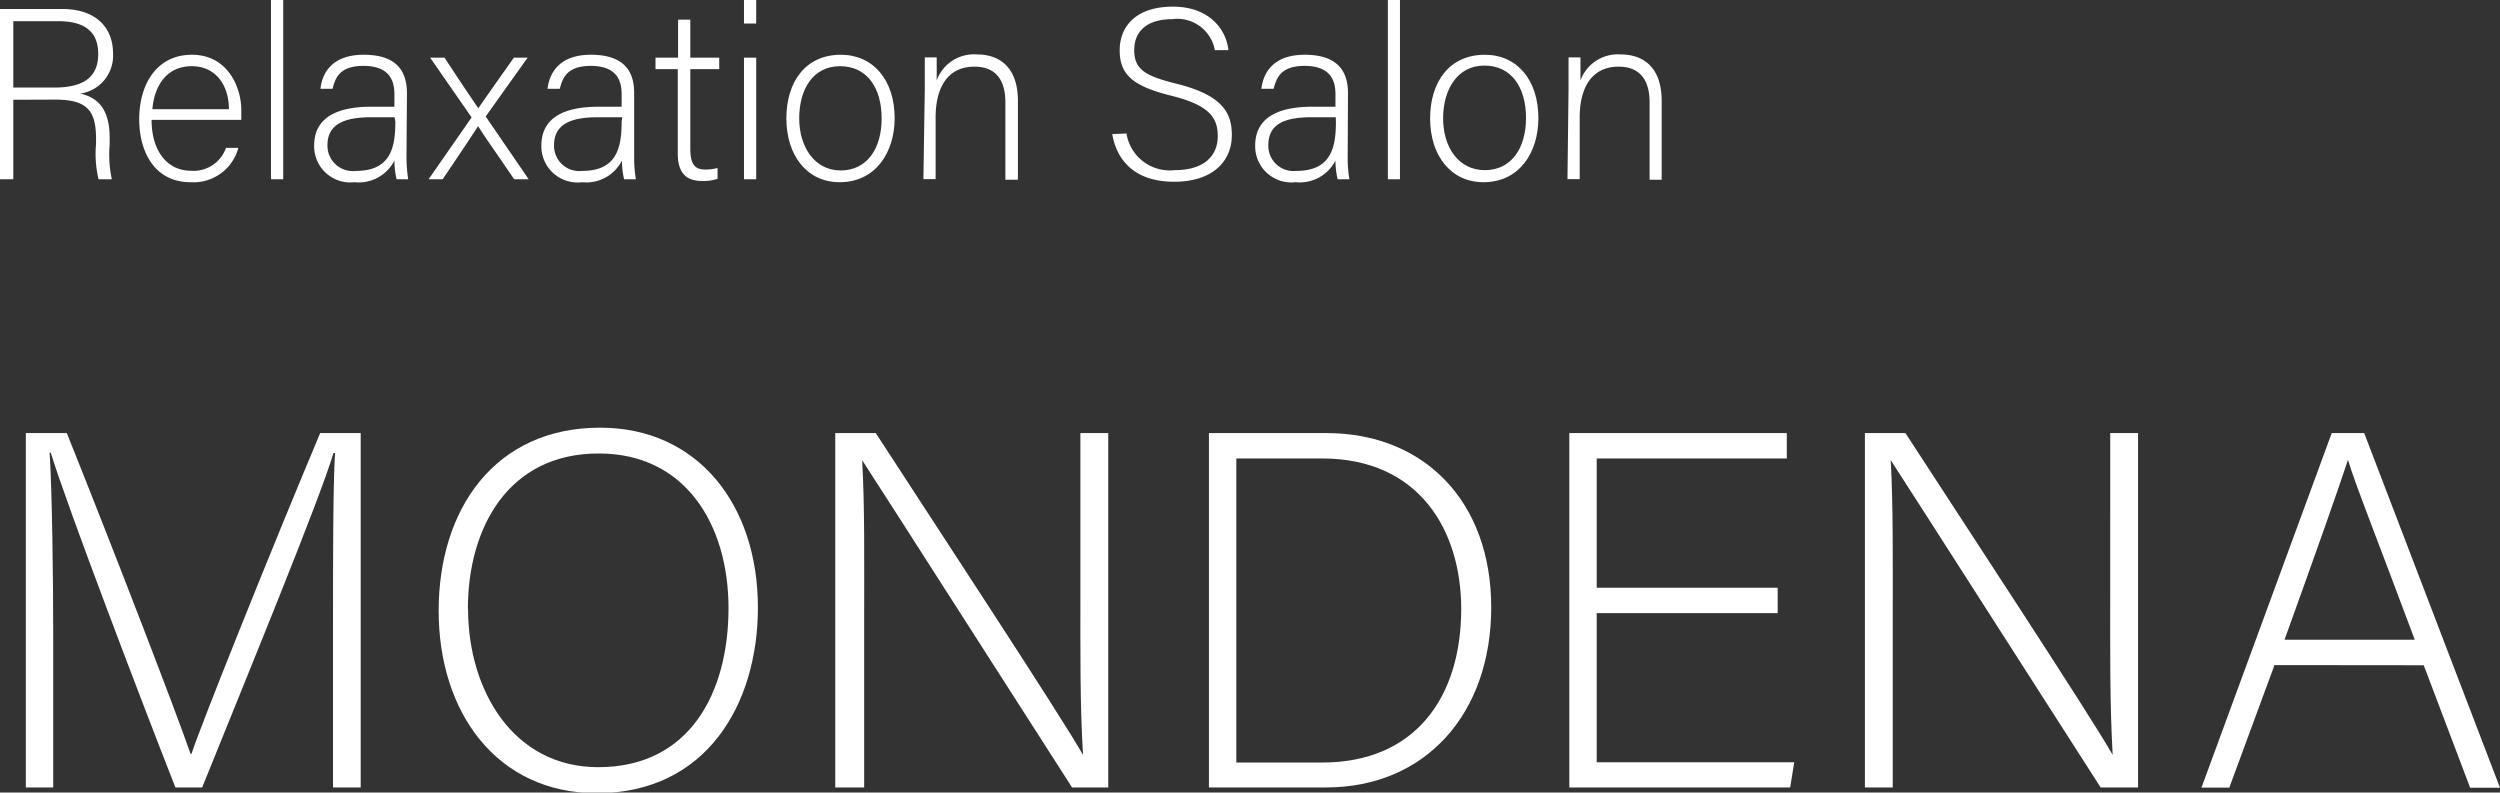
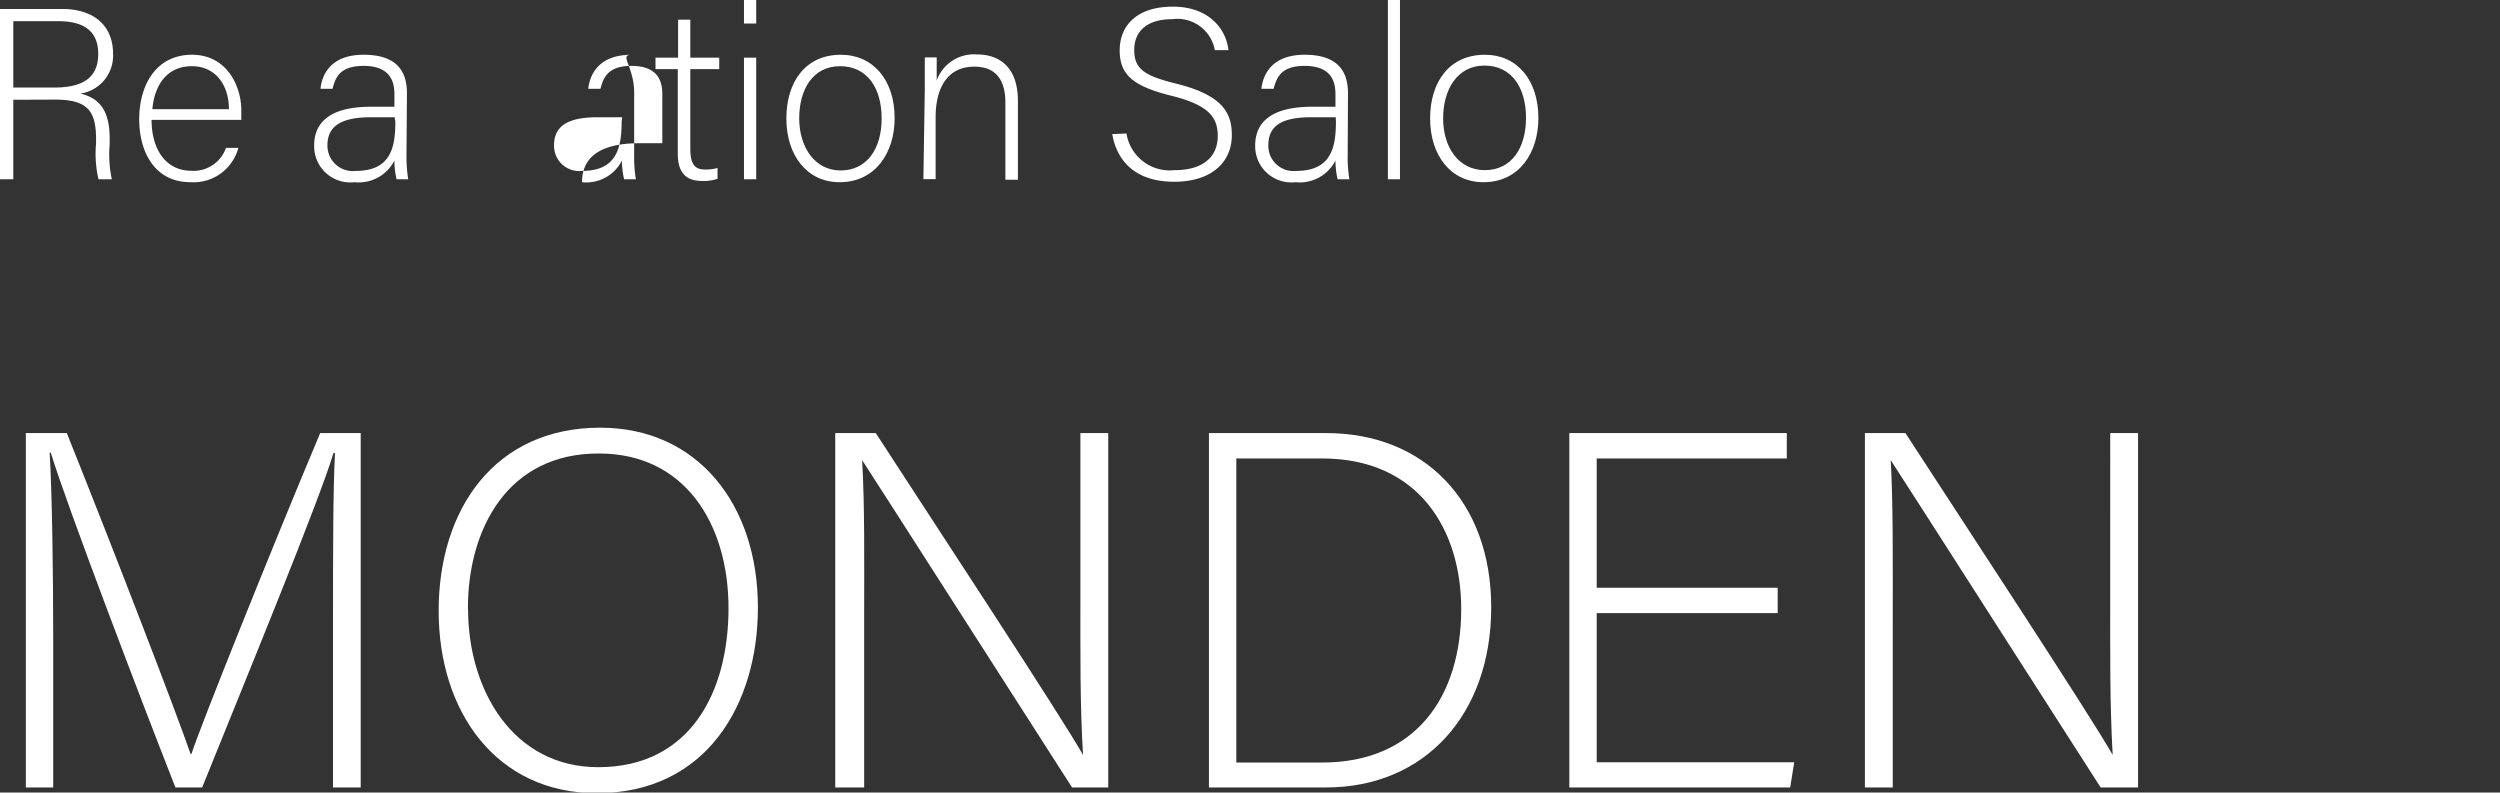
<svg xmlns="http://www.w3.org/2000/svg" viewBox="0 0 161.63 51.24">
  <rect x="0" y="0" width="161.63" height="51.24" fill="#333333" stroke="none" />
  <defs>
    <style>.cls-1{fill:#fff;}</style>
  </defs>
  <title>アセット 1</title>
  <g id="レイヤー_2" data-name="レイヤー 2">
    <g id="文字">
      <path class="cls-1" d="M.86,6.45v5.14H0V.58H4c2.17,0,3.31,1.16,3.31,2.9A2.48,2.48,0,0,1,5.2,6.05c1.14.27,1.89,1,1.89,2.88v.42a7.56,7.56,0,0,0,.14,2.24H6.37a7.18,7.18,0,0,1-.16-2.3V9c0-1.81-.53-2.56-2.64-2.56Zm0-.79H3.52c1.94,0,2.83-.72,2.83-2.17S5.47,1.37,3.76,1.37H.86Z" />
      <path class="cls-1" d="M9.8,7.75c0,2,1,3.29,2.55,3.29a2.22,2.22,0,0,0,2.26-1.48h.8a3,3,0,0,1-3.09,2.22C9.93,11.78,9,9.72,9,7.72c0-2.25,1.11-4.18,3.41-4.18S15.6,5.63,15.6,7.11c0,.22,0,.44,0,.64Zm5-.69c0-1.56-.86-2.78-2.4-2.78S10,5.41,9.85,7.06Z" />
-       <path class="cls-1" d="M17.52,11.59V0h.79V11.59Z" />
      <path class="cls-1" d="M26.28,10.09a9.86,9.86,0,0,0,.11,1.5h-.75a5.34,5.34,0,0,1-.14-1.21,2.59,2.59,0,0,1-2.58,1.4,2.34,2.34,0,0,1-2.61-2.36c0-1.73,1.33-2.52,3.69-2.52h1.5V6.1c0-.79-.24-1.84-2-1.84-1.59,0-1.83.83-2,1.48h-.78c.09-.87.62-2.2,2.79-2.2,1.8,0,2.8.75,2.8,2.48Zm-.77-2.51H24c-1.74,0-2.83.45-2.83,1.81A1.64,1.64,0,0,0,23,11.05c2.25,0,2.56-1.49,2.56-3.19Z" />
-       <path class="cls-1" d="M28.74,3.73C30,5.66,30.61,6.53,30.92,7h0c.38-.54,1.16-1.67,2.3-3.27h.89L31.4,7.53l2.78,4.06h-.94c-1.14-1.69-2-2.88-2.33-3.43h0c-.3.46-1,1.52-2.29,3.43h-.91l2.78-4L27.81,3.73Z" />
-       <path class="cls-1" d="M41,10.09a8.68,8.68,0,0,0,.11,1.5h-.76a5.34,5.34,0,0,1-.14-1.21,2.58,2.58,0,0,1-2.58,1.4A2.34,2.34,0,0,1,35,9.42c0-1.73,1.34-2.52,3.7-2.52h1.49V6.1c0-.79-.23-1.84-2-1.84-1.58,0-1.82.83-2,1.48h-.79c.1-.87.63-2.2,2.8-2.2C40,3.54,41,4.29,41,6Zm-.77-2.51H38.65c-1.75,0-2.83.45-2.83,1.81a1.63,1.63,0,0,0,1.81,1.66c2.24,0,2.56-1.49,2.56-3.19Z" />
+       <path class="cls-1" d="M41,10.09a8.68,8.68,0,0,0,.11,1.5h-.76a5.34,5.34,0,0,1-.14-1.21,2.58,2.58,0,0,1-2.58,1.4c0-1.73,1.34-2.52,3.7-2.52h1.49V6.1c0-.79-.23-1.84-2-1.84-1.58,0-1.82.83-2,1.48h-.79c.1-.87.63-2.2,2.8-2.2C40,3.54,41,4.29,41,6Zm-.77-2.51H38.65c-1.75,0-2.83.45-2.83,1.81a1.63,1.63,0,0,0,1.81,1.66c2.24,0,2.56-1.49,2.56-3.19Z" />
      <path class="cls-1" d="M42.38,3.73h1.46V1.27h.79V3.73H46.5v.74H44.63v5.1c0,.89.18,1.39.94,1.39a2.92,2.92,0,0,0,.82-.1v.7a2.8,2.8,0,0,1-1,.14c-1,0-1.57-.5-1.57-1.76V4.47H42.38Z" />
      <path class="cls-1" d="M48.1,0h.79V1.52H48.1Zm0,3.73h.79v7.86H48.1Z" />
      <path class="cls-1" d="M57.84,7.64c0,2.19-1.21,4.14-3.56,4.14-2.12,0-3.44-1.75-3.44-4.12s1.24-4.12,3.52-4.12C56.45,3.54,57.84,5.17,57.84,7.64Zm-6.17,0c0,1.87,1,3.38,2.68,3.38S57,9.64,57,7.66s-.94-3.38-2.69-3.38S51.67,5.77,51.67,7.66Z" />
      <path class="cls-1" d="M59.79,5.71c0-.69,0-1.35,0-2h.77c0,.25,0,1.27,0,1.49a2.56,2.56,0,0,1,2.61-1.68c1.4,0,2.64.78,2.64,3v5.1H65v-5c0-1.4-.58-2.31-2-2.31-1.87,0-2.51,1.55-2.51,3.27v4h-.79Z" />
      <path class="cls-1" d="M72.83,8.63A2.83,2.83,0,0,0,75.94,11c2,0,2.79-1,2.79-2.2s-.55-2-3-2.61-3.34-1.34-3.34-2.93S73.48.43,75.83.43s3.45,1.47,3.59,2.81h-.88a2.46,2.46,0,0,0-2.75-2c-1.59,0-2.46.74-2.46,2s.73,1.68,2.76,2.18c3.09.77,3.55,2,3.55,3.33,0,1.62-1.18,3-3.73,3-2.75,0-3.75-1.6-4-3.08Z" />
      <path class="cls-1" d="M87.13,10.09a8.68,8.68,0,0,0,.11,1.5h-.76a5.34,5.34,0,0,1-.14-1.21,2.59,2.59,0,0,1-2.58,1.4,2.34,2.34,0,0,1-2.61-2.36c0-1.73,1.34-2.52,3.7-2.52h1.49V6.1c0-.79-.23-1.84-2-1.84-1.58,0-1.82.83-2,1.48h-.79c.1-.87.63-2.2,2.8-2.2,1.79,0,2.8.75,2.8,2.48Zm-.77-2.51H84.82C83.07,7.58,82,8,82,9.39a1.63,1.63,0,0,0,1.8,1.66c2.25,0,2.57-1.49,2.57-3.19Z" />
      <path class="cls-1" d="M89.73,11.59V0h.78V11.59Z" />
      <path class="cls-1" d="M99.46,7.64c0,2.19-1.21,4.14-3.55,4.14-2.13,0-3.45-1.75-3.45-4.12S93.71,3.54,96,3.54C98.08,3.54,99.46,5.17,99.46,7.64Zm-6.16,0C93.3,9.53,94.3,11,96,11s2.66-1.4,2.66-3.38-.95-3.38-2.69-3.38S93.3,5.77,93.3,7.66Z" />
-       <path class="cls-1" d="M101.41,5.71c0-.69,0-1.35,0-2h.77c0,.25,0,1.27,0,1.49a2.57,2.57,0,0,1,2.61-1.68c1.4,0,2.64.78,2.64,3v5.1h-.78v-5c0-1.4-.59-2.31-2-2.31-1.87,0-2.52,1.55-2.52,3.27v4h-.79Z" />
      <path class="cls-1" d="M21.53,40.37c0-4.49,0-8.79.13-11.08h-.1c-.92,3.08-5.57,14.38-8.49,21.62H11.34c-2.2-5.6-7-18.18-8.06-21.65H3.21c.16,2.62.23,8,.23,11.89v9.76H1.67V28H4.32c3.15,7.86,7.11,18.15,8,20.74h.06c.53-1.67,5.11-13.11,8.32-20.74h2.62V50.91H21.53Z" />
      <path class="cls-1" d="M49,39.28c0,6.26-3.34,12-10.42,12-6.45,0-10.22-5.21-10.22-11.79S32,27.65,38.8,27.65C45.09,27.65,49,32.6,49,39.28Zm-18.74.07c0,5.27,2.91,10.25,8.42,10.25,5.93,0,8.42-4.84,8.42-10.28s-2.82-10-8.36-10C32.84,29.29,30.25,34.17,30.25,39.35Z" />
      <path class="cls-1" d="M54,50.91V28h2.62c3.57,5.5,12,18.32,13.4,20.81h0c-.2-3.31-.17-6.69-.17-10.42V28h1.8V50.91H69.31c-3.41-5.3-11.93-18.64-13.57-21.16h0c.17,3,.13,6.35.13,10.52V50.91Z" />
      <path class="cls-1" d="M78.16,28h7.6c6.29,0,10.65,4.39,10.65,11.27S92.15,50.91,85.73,50.91H78.16Zm1.77,21.3h5.54c6.06,0,9-4.26,9-9.93,0-5.05-2.69-9.73-9-9.73H79.93Z" />
      <path class="cls-1" d="M114.93,39.64h-11.7v9.64H116l-.26,1.63H101.46V28h14.06v1.64H103.23V38h11.7Z" />
      <path class="cls-1" d="M120.57,50.91V28h2.62c3.57,5.5,12,18.32,13.4,20.81h0c-.19-3.31-.16-6.69-.16-10.42V28h1.8V50.91h-2.42c-3.41-5.3-11.93-18.64-13.57-21.16h0c.16,3,.13,6.35.13,10.52V50.91Z" />
-       <path class="cls-1" d="M147.05,43l-2.92,7.92h-1.8L150.75,28h2.1l8.78,22.93H159.7l-3-7.92Zm9.07-1.64c-2.55-6.82-3.86-10.09-4.32-11.63h0c-.56,1.73-2,5.8-4.1,11.63Z" />
    </g>
  </g>
</svg>